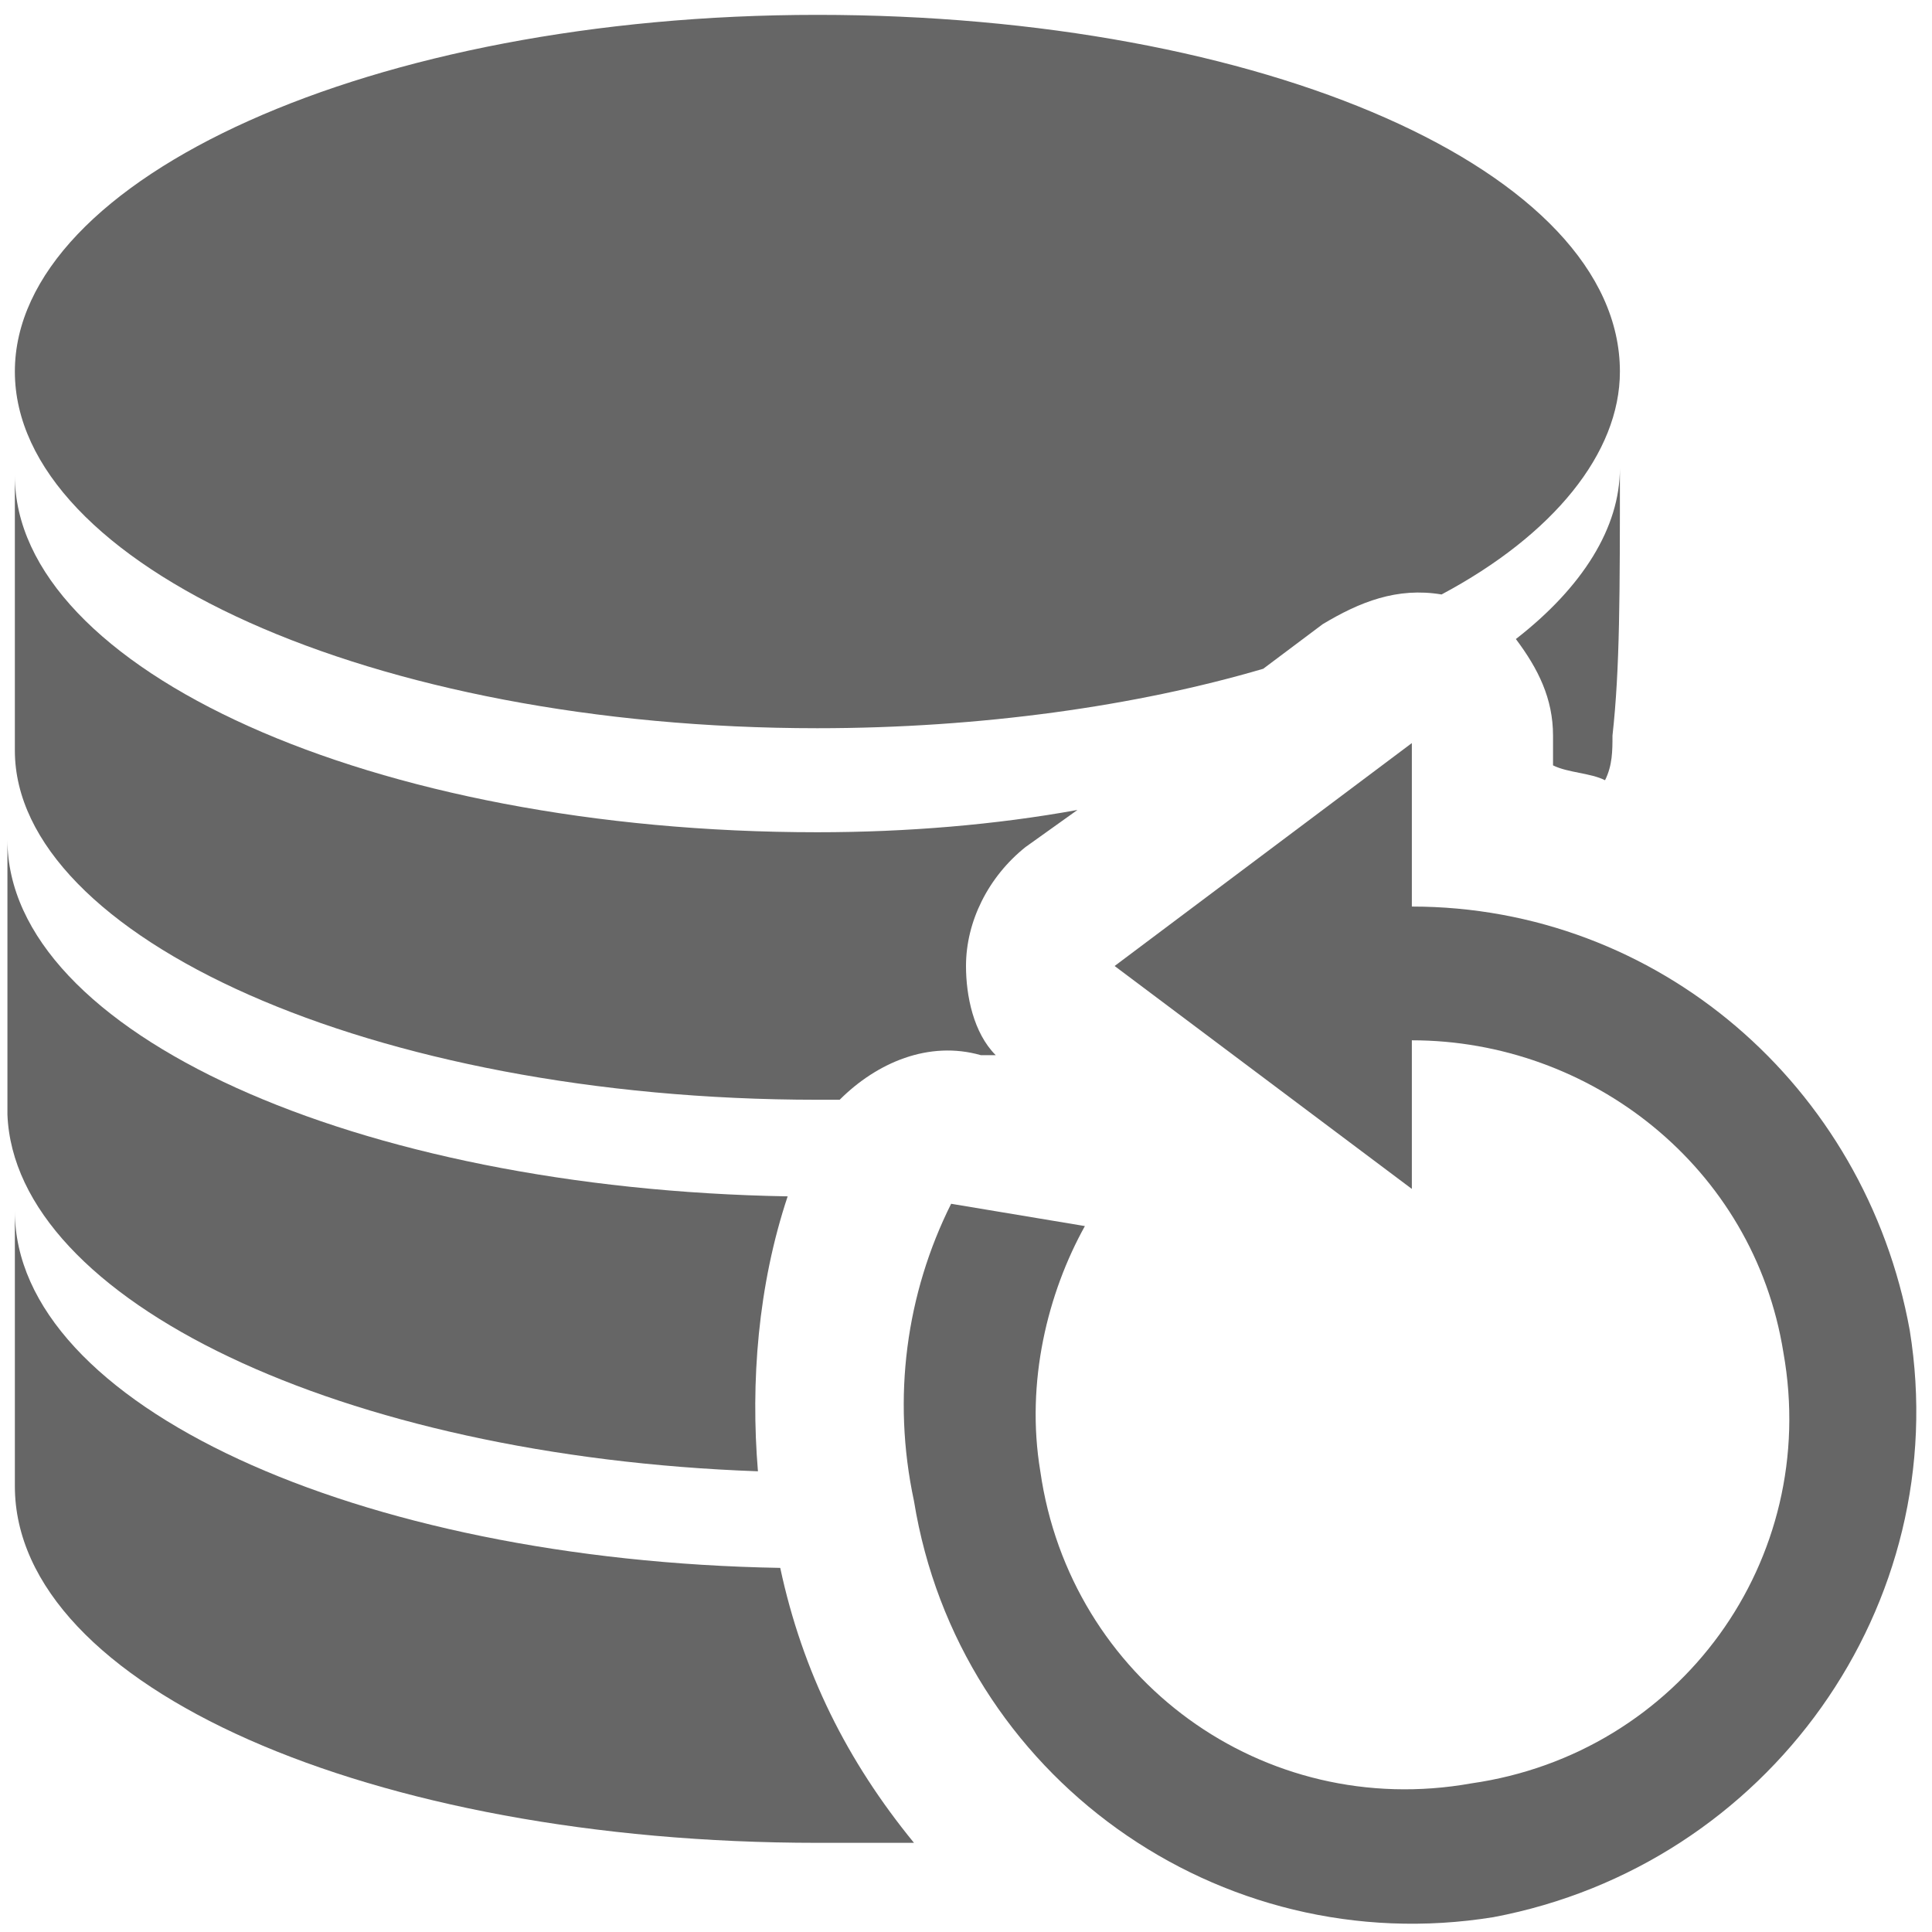
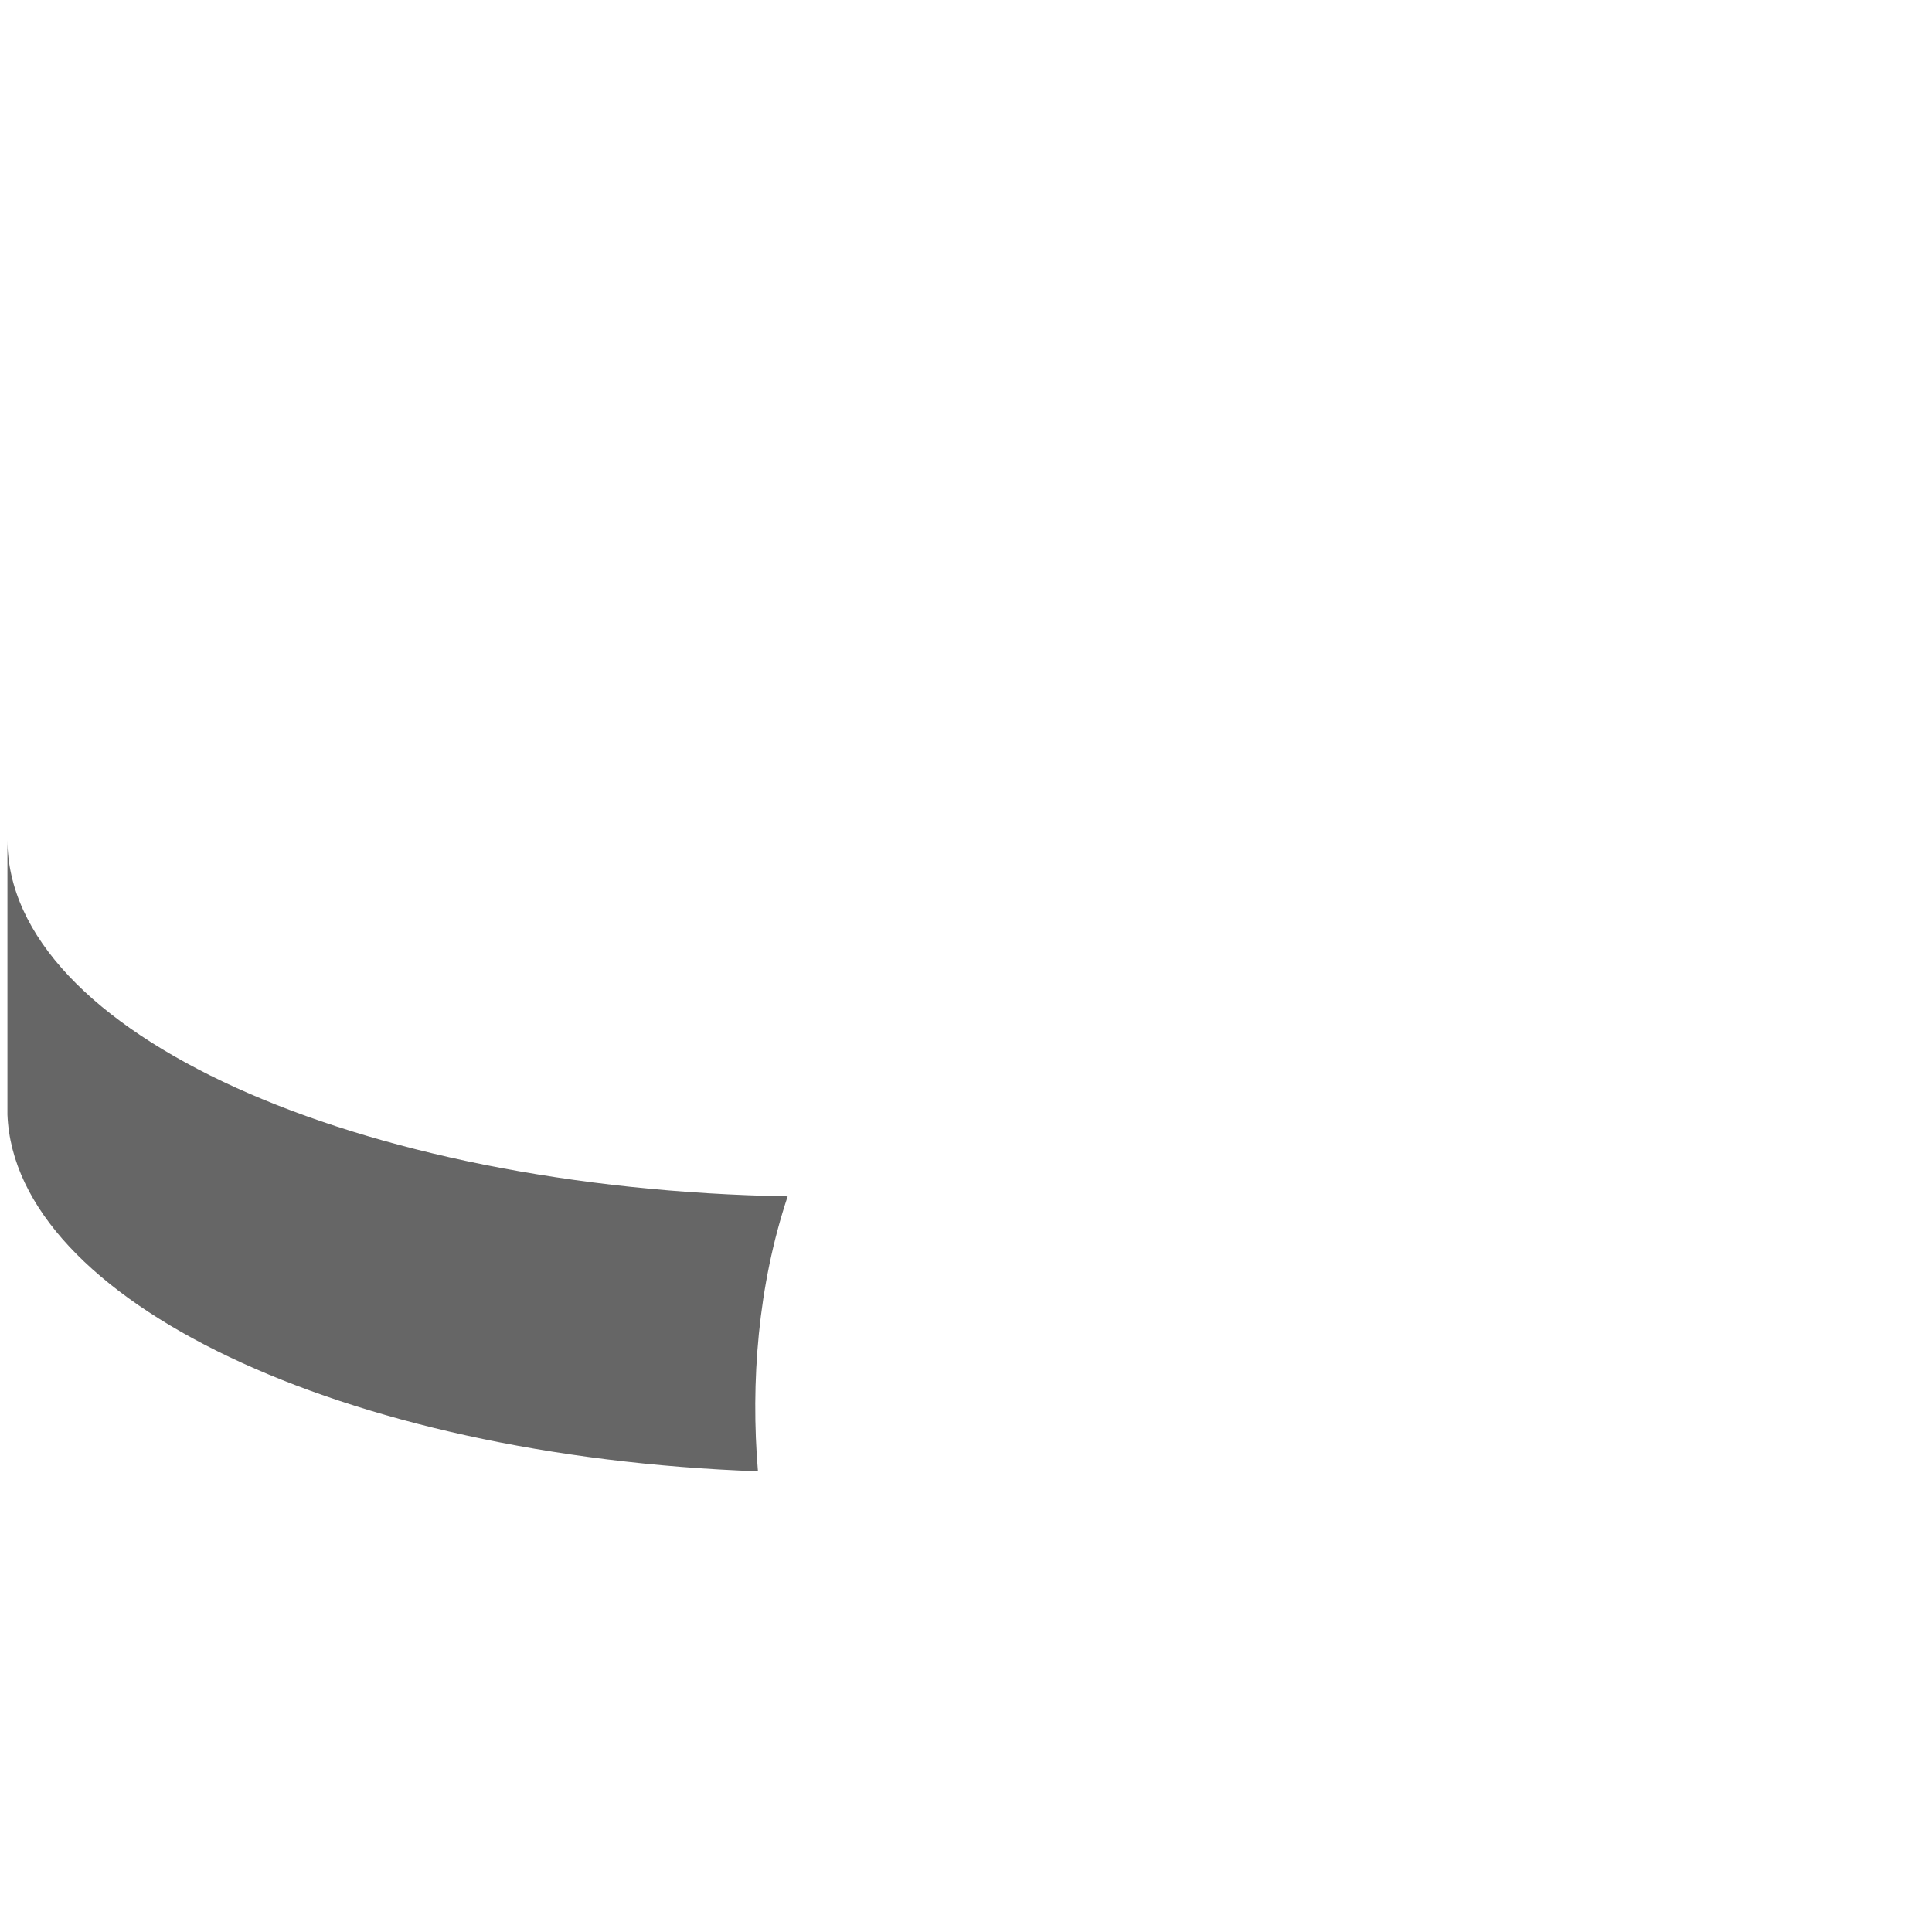
<svg xmlns="http://www.w3.org/2000/svg" version="1.1" id="Layer_1" x="0px" y="0px" viewBox="-284 407.9 26 26" enable-background="new -284 407.9 26 26" xml:space="preserve">
  <g>
    <g>
-       <path fill="#666666" d="M-273,417.7c2.2,0,4.3-0.3,6-0.8l0.8-0.6c0.5-0.3,1-0.5,1.6-0.4c1.5-0.8,2.4-1.9,2.4-3    c0-2.7-4.8-4.8-10.8-4.8s-10.8,2.2-10.8,4.8C-283.8,415.5-279,417.7-273,417.7z" />
-       <path fill="#666666" d="M-262.2,414.2c0,0.8-0.5,1.6-1.4,2.3c0.3,0.4,0.5,0.8,0.5,1.3v0.4c0.2,0.1,0.5,0.1,0.7,0.2    c0.1-0.2,0.1-0.4,0.1-0.6C-262.2,416.9-262.2,415.9-262.2,414.2z" />
-       <path fill="#666666" d="M-273,422.7c0.1,0,0.2,0,0.3,0c0.5-0.5,1.2-0.8,1.9-0.6l0.2,0c-0.3-0.3-0.4-0.8-0.4-1.2    c0-0.6,0.3-1.2,0.8-1.6l0.7-0.5c-1.1,0.2-2.3,0.3-3.5,0.3c-6,0-10.8-2.2-10.8-4.8c0,1.1,0,1.9,0,3.7    C-283.8,420.5-279,422.7-273,422.7z" />
      <path fill="#666666" d="M-273.8,427.7c-0.1-1.2,0-2.5,0.4-3.7c-5.8-0.1-10.5-2.2-10.5-4.8c0,1.1,0,1.9,0,3.7    C-283.8,425.4-279.4,427.5-273.8,427.7z" />
-       <path fill="#666666" d="M-273.5,429c-5.7-0.1-10.3-2.2-10.3-4.8c0,1.1,0,1.9,0,3.7c0,2.7,4.8,4.8,10.8,4.8c0.5,0,0.9,0,1.3,0    C-272.6,431.6-273.2,430.4-273.5,429z" />
    </g>
-     <path fill="#666666" d="M-258.3,425.8c-0.6-3.3-3.4-5.7-6.7-5.7v-2.2l-4,3l4,3v-2c2.4,0,4.6,1.7,5,4.2c0.5,2.8-1.4,5.4-4.2,5.8   c-2.8,0.5-5.4-1.4-5.8-4.2c-0.2-1.2,0.1-2.4,0.6-3.3l-1.8-0.3c-0.6,1.2-0.8,2.6-0.5,4c0.6,3.7,4.1,6.2,7.8,5.6   C-260.2,433-257.7,429.5-258.3,425.8z" />
  </g>
</svg>